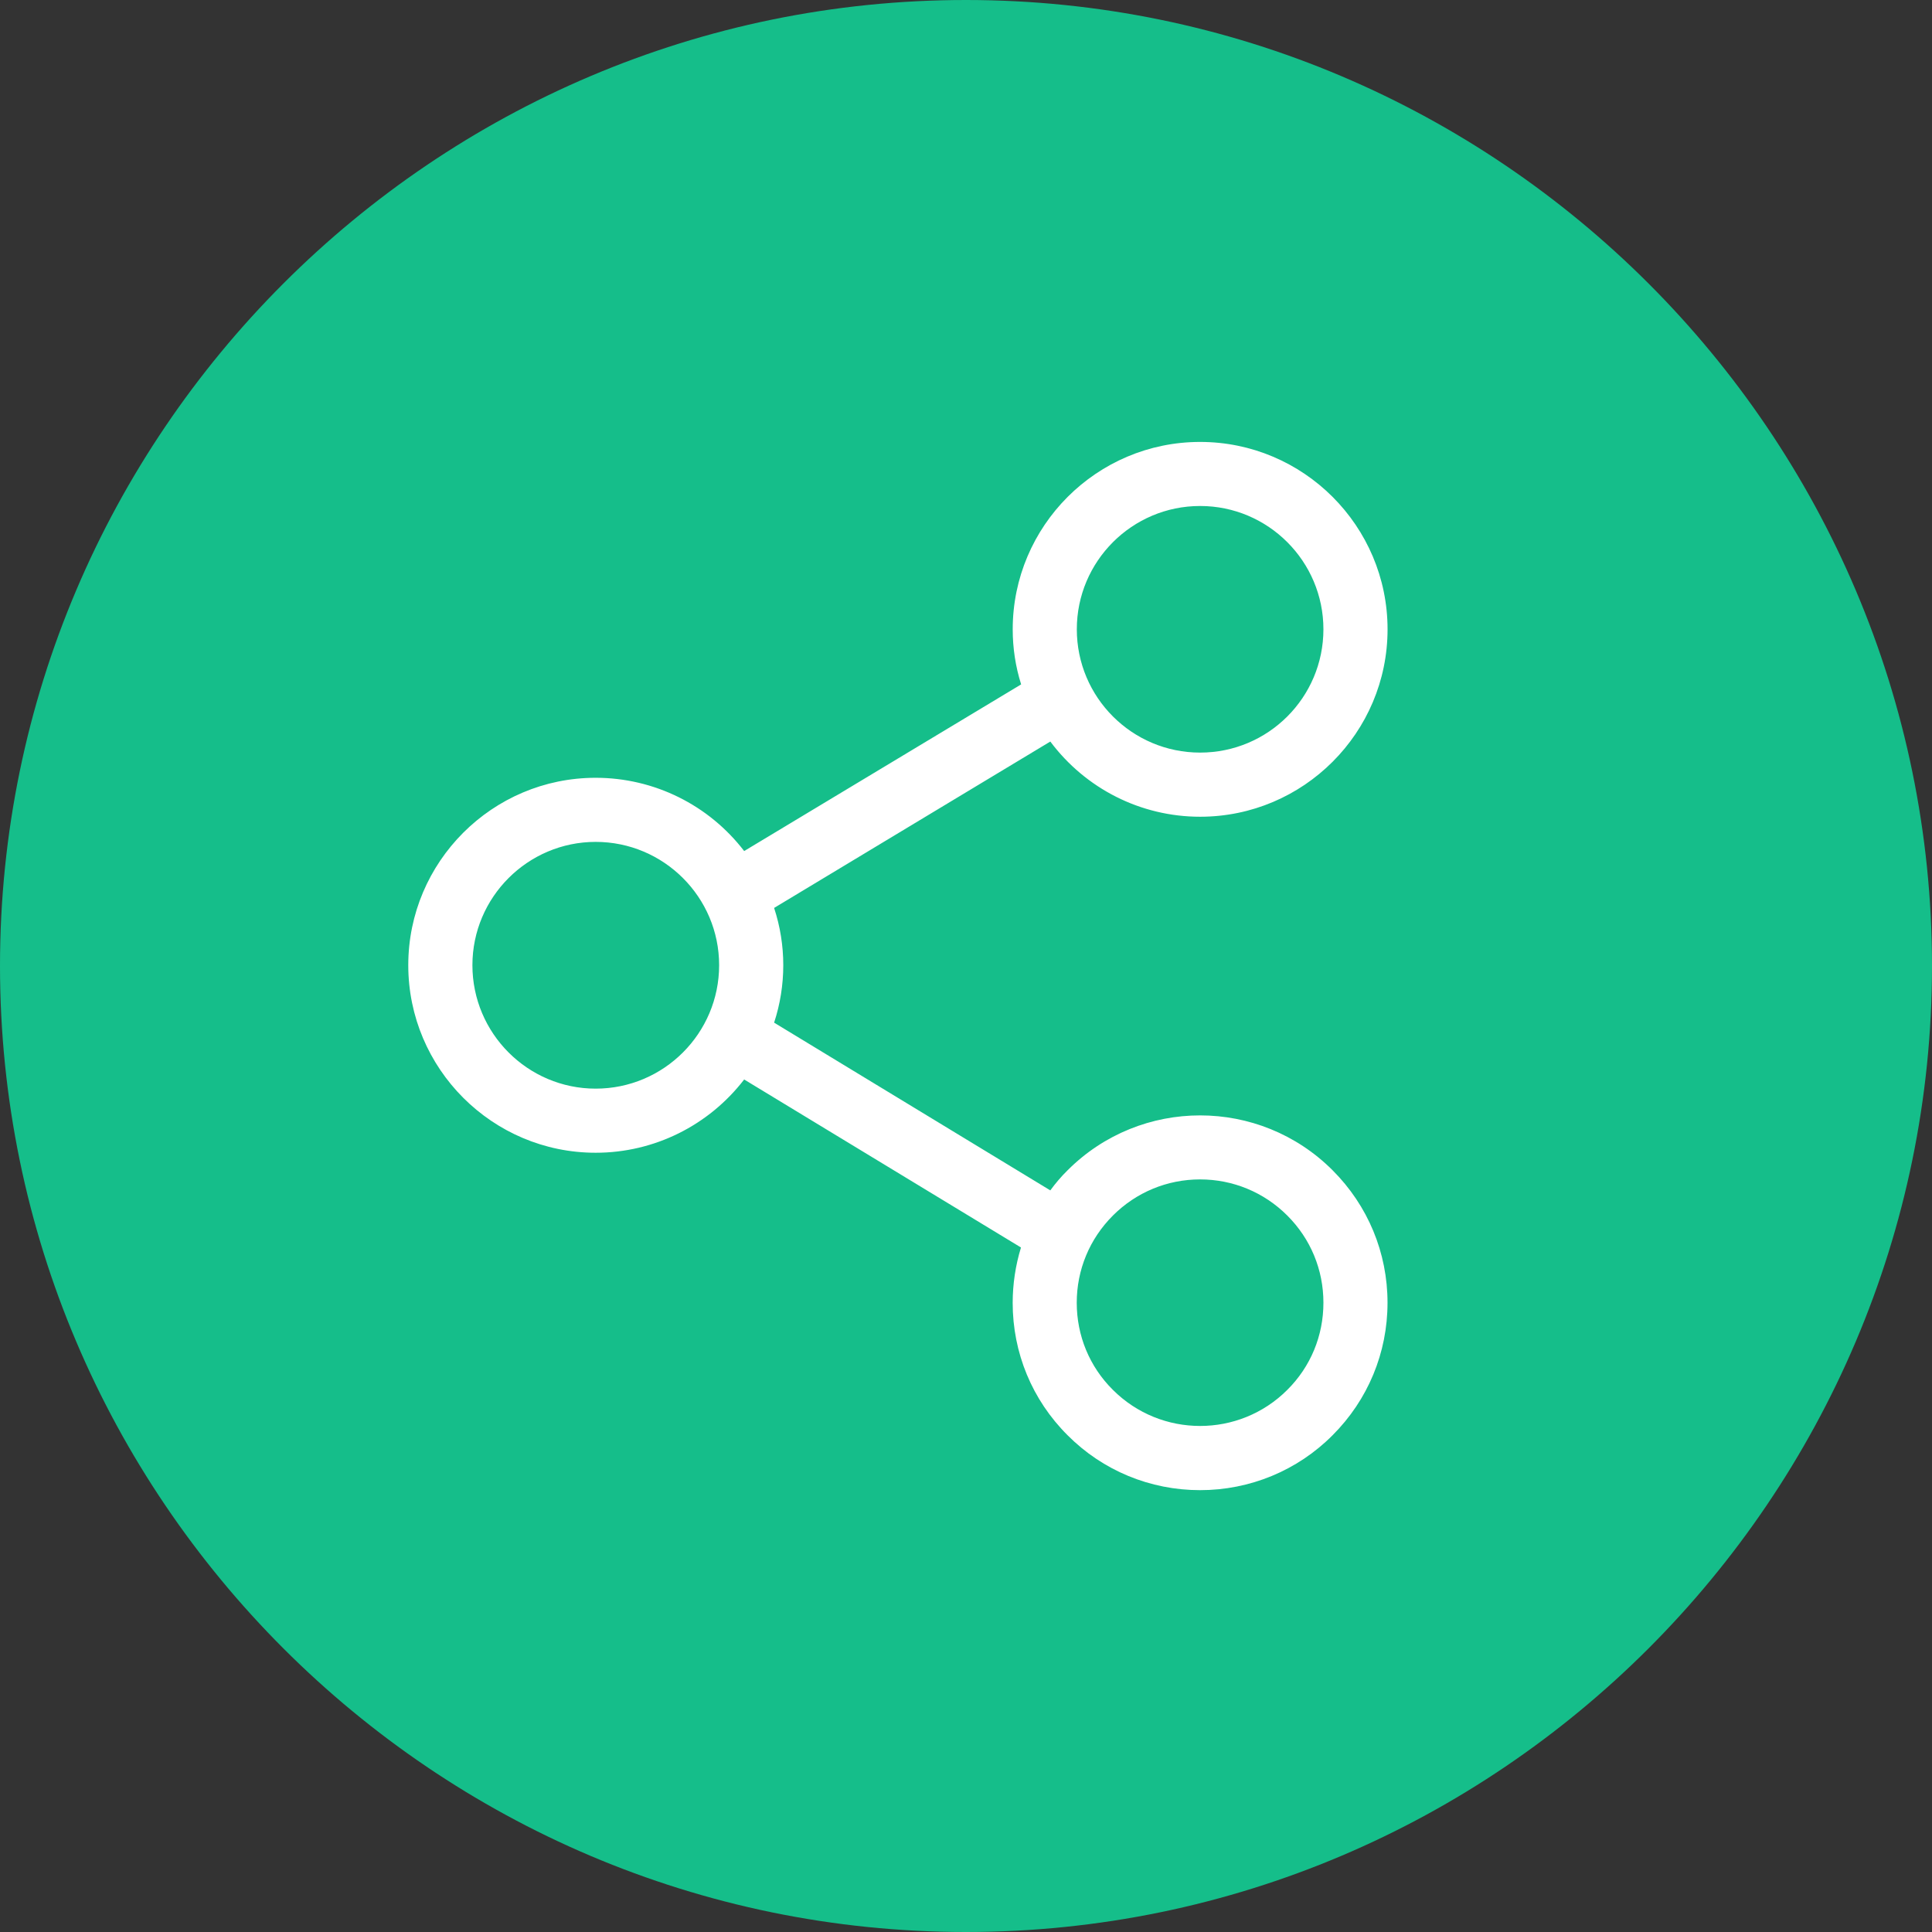
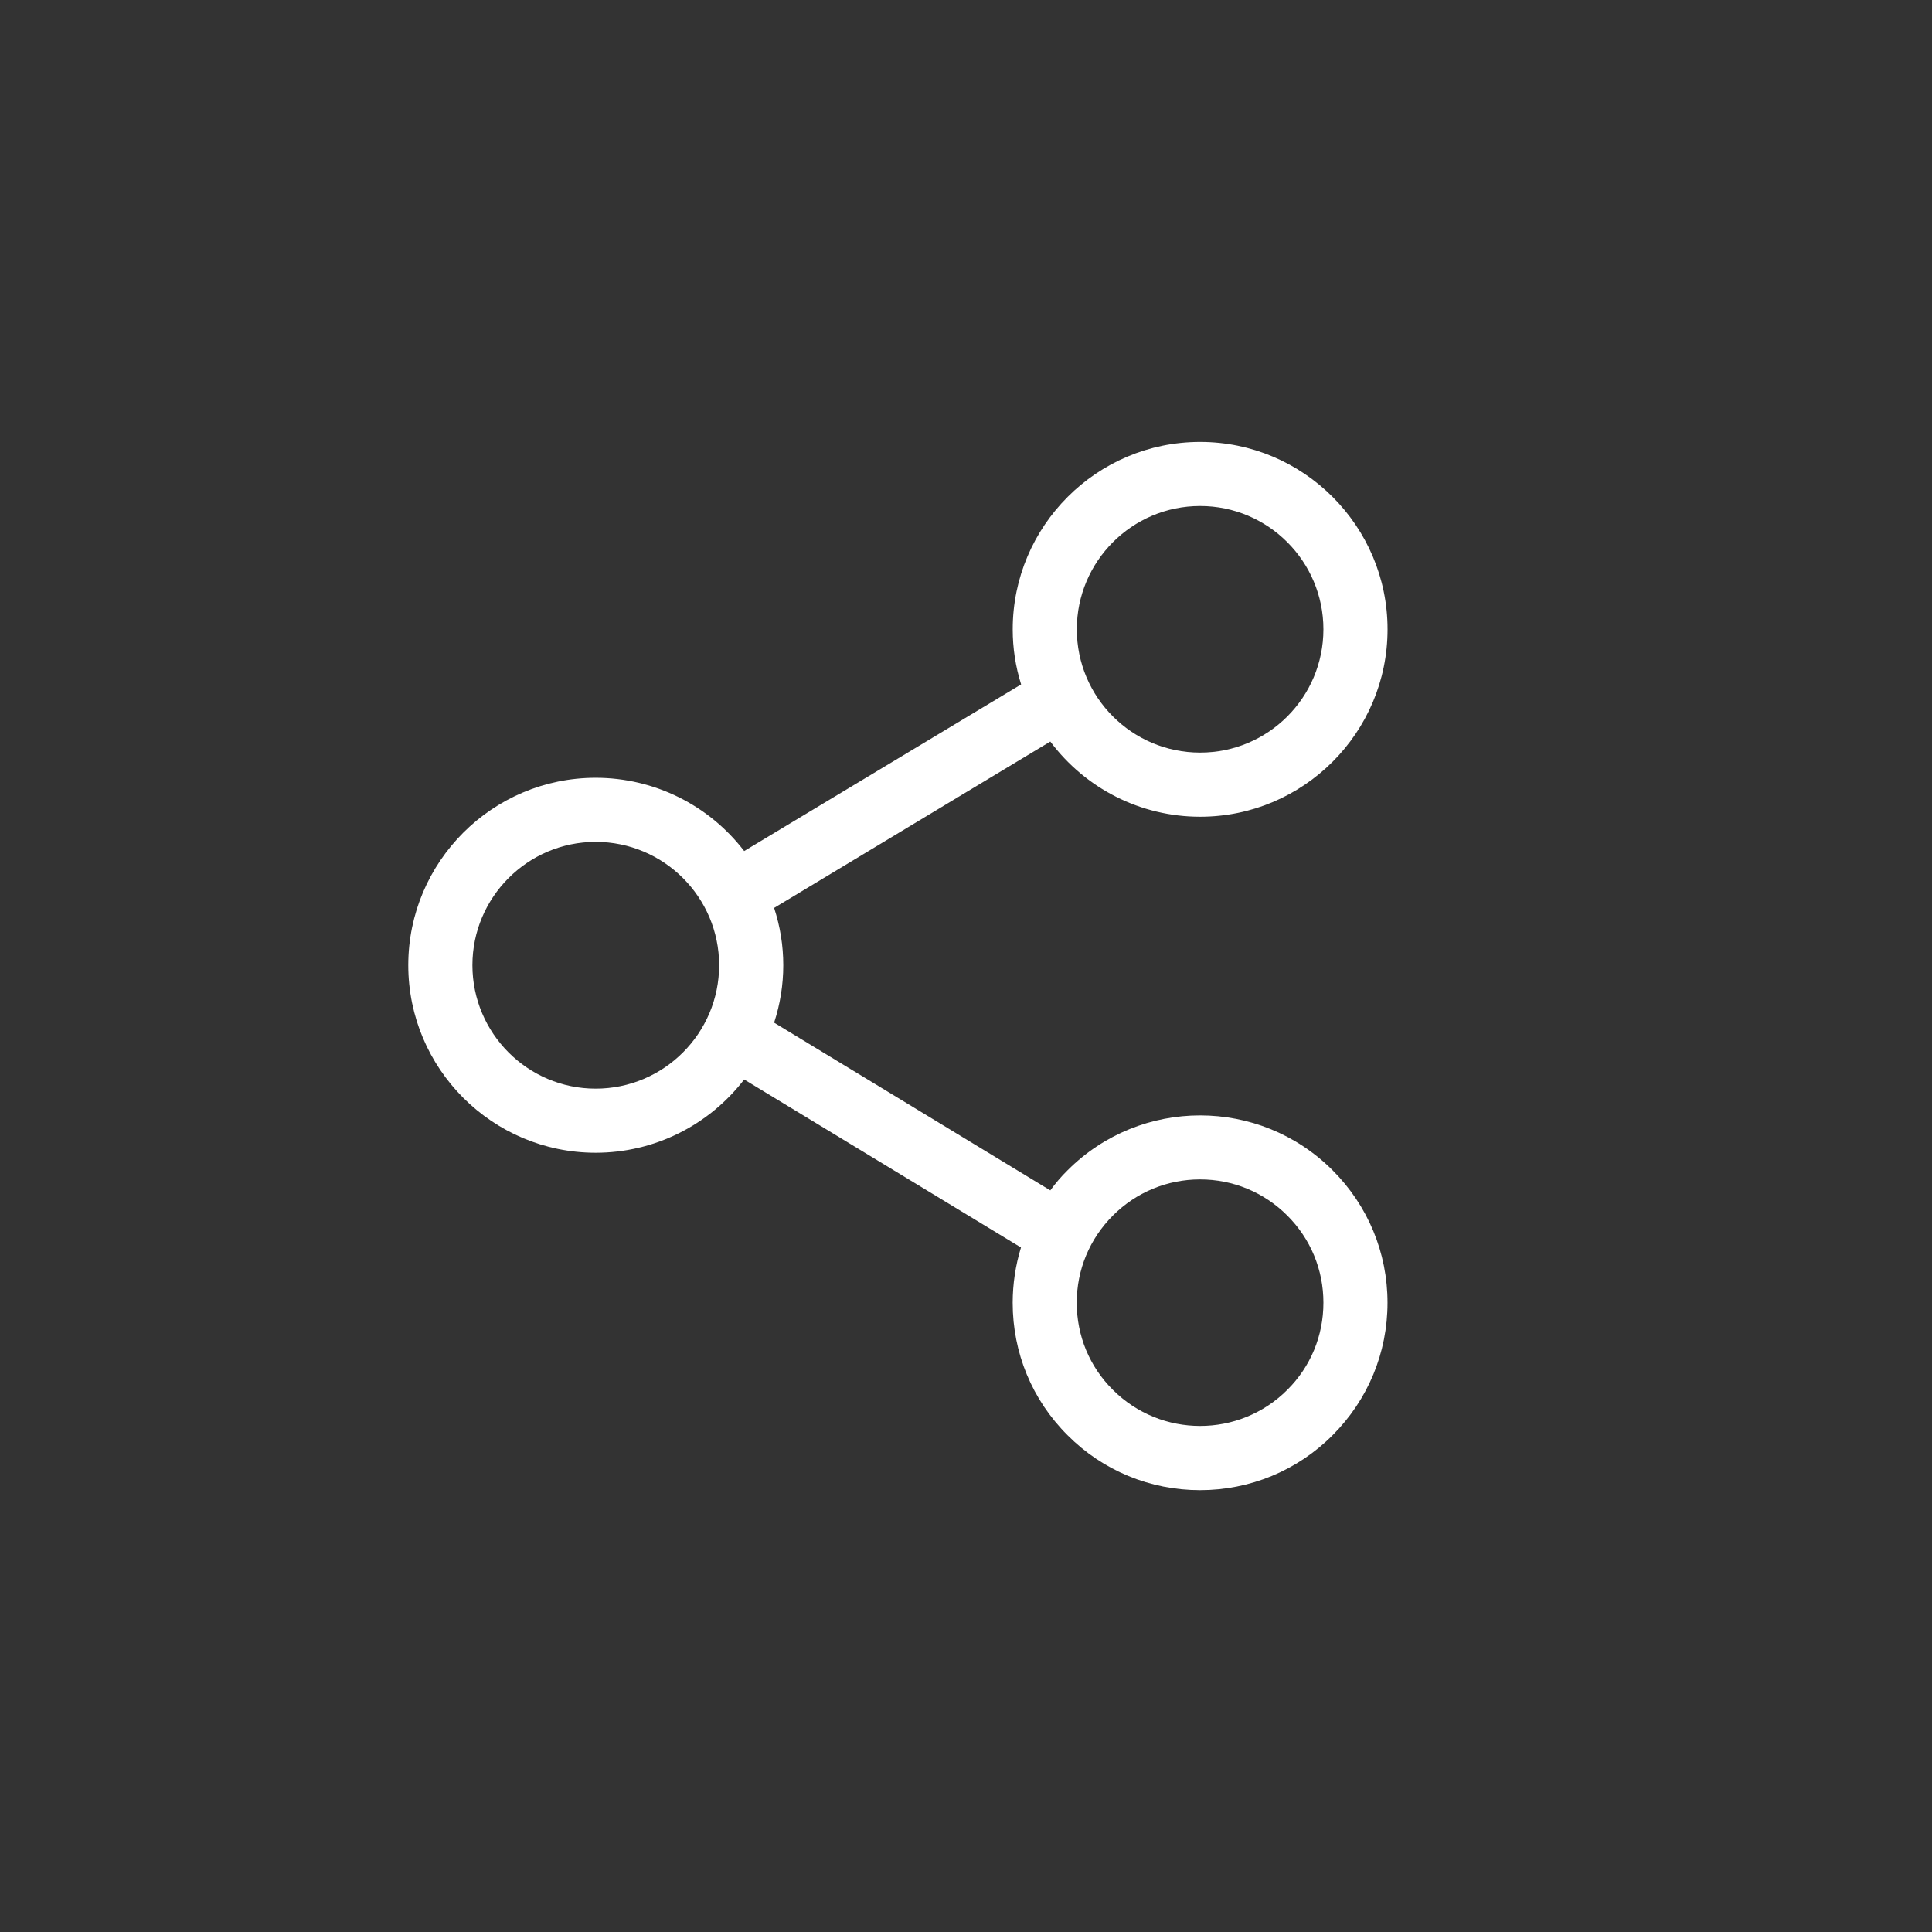
<svg xmlns="http://www.w3.org/2000/svg" version="1.1" id="Layer_1" x="0px" y="0px" width="50px" height="50px" viewBox="0 0 50 50" enable-background="new 0 0 50 50" xml:space="preserve">
  <rect x="0" y="0" width="50" height="50" fill="#333333" stroke="none" />
  <g>
-     <path fill-rule="evenodd" clip-rule="evenodd" fill="#15BE8A" d="M24.998,50C38.768,50,50,38.767,50,24.998S38.768,0,24.998,0   C11.229,0,0,11.229,0,24.998S11.229,50,24.998,50z" />
    <path fill-rule="evenodd" clip-rule="evenodd" fill="#FFFFFF" d="M26.423,32.285l-7.164-4.348   c-0.915,1.188-2.325,1.896-3.843,1.896c-2.674,0-4.85-2.176-4.85-4.854c0-2.674,2.176-4.85,4.85-4.85   c1.518,0,2.932,0.708,3.843,1.896l7.168-4.313c-0.146-0.464-0.218-0.939-0.218-1.425c0-2.674,2.176-4.85,4.85-4.85   c2.675,0,4.851,2.176,4.851,4.85s-2.176,4.85-4.851,4.85c-1.54,0-2.965-0.728-3.877-1.946l-7.148,4.306   c0.157,0.479,0.237,0.977,0.237,1.483s-0.08,1.007-0.237,1.486l7.148,4.341c0.134-0.184,0.284-0.36,0.448-0.521   c1.893-1.893,4.965-1.893,6.857,0c0.916,0.916,1.422,2.134,1.422,3.429s-0.506,2.513-1.422,3.429   c-0.911,0.916-2.142,1.421-3.429,1.421c-1.291,0-2.517-0.505-3.429-1.421c-0.919-0.916-1.421-2.134-1.421-3.429   C26.209,33.228,26.281,32.749,26.423,32.285L26.423,32.285z M31.059,13.095c-1.762,0-3.191,1.433-3.191,3.191   c0,1.762,1.43,3.191,3.191,3.191c1.763,0,3.191-1.429,3.191-3.191C34.25,14.528,32.821,13.095,31.059,13.095L31.059,13.095z    M15.416,28.174c1.763,0,3.195-1.433,3.195-3.195c0-1.759-1.433-3.191-3.195-3.191c-1.758,0-3.19,1.433-3.19,3.191   C12.226,26.741,13.658,28.174,15.416,28.174L15.416,28.174z M33.315,35.97c0.605-0.601,0.935-1.402,0.935-2.256   c0-0.851-0.329-1.651-0.935-2.256c-0.602-0.602-1.406-0.935-2.257-0.935s-1.654,0.333-2.256,0.935   c-0.605,0.605-0.936,1.406-0.936,2.256c0,0.854,0.33,1.655,0.936,2.256C30.048,37.215,32.07,37.215,33.315,35.97z" />
  </g>
</svg>